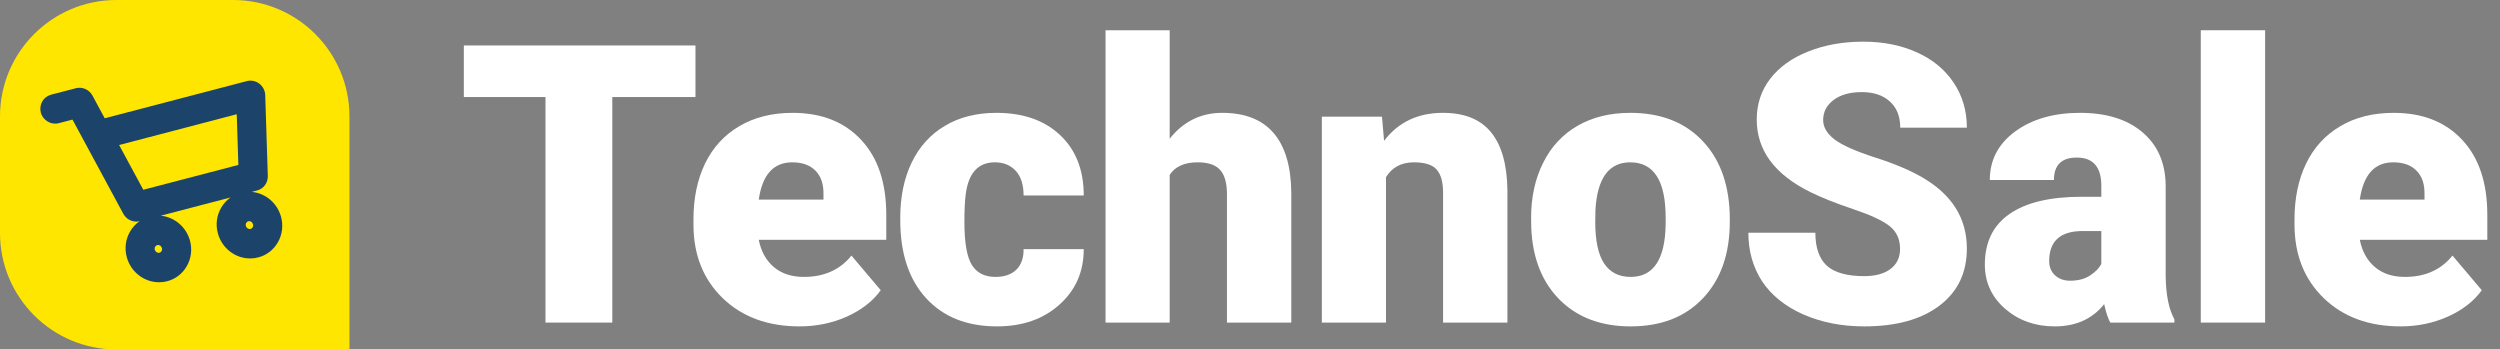
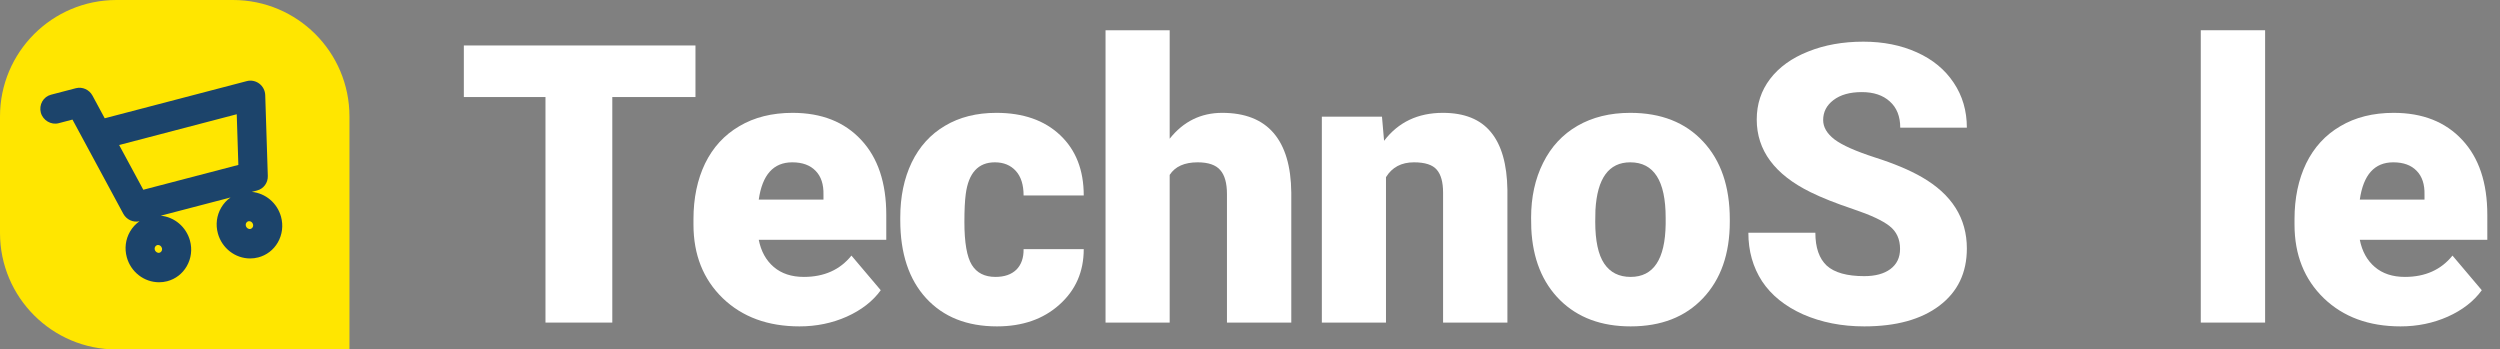
<svg xmlns="http://www.w3.org/2000/svg" width="186" height="26" viewBox="0 0 186 26" fill="none">
  <rect x="0" y="0" width="186" height="26" fill="#808080" stroke="none" />
  <path d="M0 8.667C0 3.88 3.88 0 8.667 0H17.333C22.12 0 26 3.88 26 8.667V26H8.667C3.88 26 0 22.12 0 17.333V8.667Z" fill="#FFE600" />
  <path d="M20.909 16.127C20.629 15.105 19.752 14.371 18.733 14.277L19.128 14.172C19.612 14.046 19.941 13.601 19.925 13.094L19.733 7.073C19.72 6.741 19.563 6.433 19.3 6.228C19.036 6.024 18.687 5.949 18.365 6.034L7.791 8.8L6.878 7.109C6.64 6.669 6.126 6.437 5.645 6.563L3.797 7.046C3.52 7.119 3.289 7.295 3.146 7.543C3.001 7.795 2.962 8.102 3.039 8.385C3.196 8.954 3.798 9.316 4.366 9.166L5.392 8.897L9.176 15.908C9.408 16.337 9.908 16.573 10.378 16.46C10.093 16.659 9.853 16.919 9.673 17.232C9.34 17.809 9.255 18.488 9.434 19.14C9.734 20.235 10.721 21 11.833 21C12.036 21 12.239 20.976 12.437 20.924C13.055 20.762 13.571 20.366 13.893 19.809C14.227 19.23 14.312 18.552 14.133 17.899C13.852 16.878 12.976 16.143 11.957 16.049L17.154 14.691C16.87 14.887 16.63 15.149 16.451 15.459C16.117 16.038 16.032 16.716 16.211 17.369C16.512 18.465 17.499 19.229 18.61 19.229C18.813 19.229 19.016 19.203 19.214 19.151C19.83 18.991 20.347 18.595 20.669 18.038C21.003 17.459 21.087 16.78 20.909 16.127ZM11.518 18.584C11.496 18.503 11.506 18.422 11.544 18.355C11.579 18.294 11.633 18.252 11.698 18.235C11.718 18.23 11.74 18.227 11.761 18.227C11.892 18.227 12.01 18.322 12.047 18.456C12.069 18.535 12.059 18.616 12.021 18.684C11.986 18.745 11.932 18.788 11.867 18.803C11.726 18.846 11.562 18.739 11.518 18.584ZM17.734 12.27L10.662 14.118L8.863 10.789L17.613 8.5L17.734 12.27ZM18.295 16.811C18.273 16.732 18.282 16.651 18.32 16.582C18.355 16.521 18.41 16.48 18.474 16.463C18.495 16.457 18.515 16.454 18.537 16.454C18.669 16.454 18.786 16.549 18.823 16.684C18.845 16.764 18.836 16.843 18.798 16.91C18.763 16.971 18.708 17.015 18.643 17.03C18.499 17.073 18.338 16.968 18.295 16.811Z" fill="#1C446B" />
  <path d="M51.743 7.22H45.555V24H40.584V7.22H34.51V3.383H51.743V7.22Z" fill="white" />
  <path d="M59.481 24.283C57.131 24.283 55.229 23.585 53.775 22.188C52.321 20.781 51.594 18.954 51.594 16.707V16.311C51.594 14.744 51.882 13.361 52.458 12.162C53.043 10.963 53.893 10.038 55.007 9.387C56.121 8.726 57.442 8.396 58.972 8.396C61.124 8.396 62.823 9.066 64.069 10.406C65.316 11.737 65.939 13.597 65.939 15.985V17.84H56.451C56.621 18.699 56.994 19.374 57.57 19.865C58.146 20.356 58.892 20.602 59.807 20.602C61.318 20.602 62.498 20.073 63.347 19.016L65.528 21.593C64.933 22.414 64.088 23.07 62.993 23.561C61.908 24.043 60.737 24.283 59.481 24.283ZM58.943 12.077C57.546 12.077 56.715 13.002 56.451 14.852H61.266V14.484C61.285 13.72 61.091 13.13 60.685 12.714C60.279 12.29 59.699 12.077 58.943 12.077Z" fill="white" />
  <path d="M74.06 20.602C74.73 20.602 75.249 20.422 75.617 20.064C75.985 19.695 76.165 19.186 76.155 18.534H80.63C80.63 20.215 80.026 21.593 78.817 22.669C77.619 23.745 76.07 24.283 74.173 24.283C71.945 24.283 70.189 23.585 68.905 22.188C67.621 20.79 66.98 18.855 66.98 16.382V16.184C66.98 14.635 67.263 13.271 67.829 12.091C68.405 10.902 69.231 9.991 70.307 9.358C71.383 8.716 72.658 8.396 74.13 8.396C76.122 8.396 77.704 8.948 78.874 10.052C80.045 11.157 80.63 12.653 80.63 14.541H76.155C76.155 13.748 75.962 13.139 75.575 12.714C75.188 12.29 74.668 12.077 74.017 12.077C72.781 12.077 72.058 12.865 71.851 14.442C71.785 14.942 71.751 15.631 71.751 16.509C71.751 18.048 71.936 19.115 72.304 19.709C72.672 20.304 73.257 20.602 74.06 20.602Z" fill="white" />
  <path d="M87.024 10.321C88.043 9.037 89.346 8.396 90.932 8.396C92.621 8.396 93.896 8.896 94.755 9.896C95.614 10.897 96.053 12.374 96.072 14.329V24H91.286V14.442C91.286 13.63 91.121 13.035 90.79 12.658C90.46 12.271 89.898 12.077 89.105 12.077C88.123 12.077 87.43 12.389 87.024 13.012V24H82.252V2.25H87.024V10.321Z" fill="white" />
  <path d="M102.819 8.679L102.975 10.477C104.033 9.089 105.491 8.396 107.351 8.396C108.946 8.396 110.136 8.872 110.919 9.826C111.712 10.779 112.123 12.214 112.151 14.13V24H107.365V14.329C107.365 13.555 107.209 12.988 106.898 12.629C106.586 12.261 106.02 12.077 105.198 12.077C104.264 12.077 103.57 12.445 103.117 13.182V24H98.345V8.679H102.819Z" fill="white" />
  <path d="M113.914 16.198C113.914 14.668 114.212 13.309 114.806 12.12C115.401 10.921 116.255 10 117.369 9.358C118.483 8.716 119.791 8.396 121.292 8.396C123.586 8.396 125.393 9.108 126.715 10.534C128.037 11.95 128.697 13.88 128.697 16.325V16.495C128.697 18.884 128.032 20.781 126.701 22.188C125.379 23.585 123.586 24.283 121.32 24.283C119.139 24.283 117.388 23.632 116.067 22.329C114.745 21.017 114.032 19.242 113.928 17.005L113.914 16.198ZM118.686 16.495C118.686 17.911 118.908 18.95 119.352 19.61C119.795 20.271 120.452 20.602 121.32 20.602C123.019 20.602 123.888 19.294 123.925 16.679V16.198C123.925 13.451 123.048 12.077 121.292 12.077C119.696 12.077 118.833 13.262 118.7 15.631L118.686 16.495Z" fill="white" />
  <path d="M141.364 18.52C141.364 17.793 141.104 17.227 140.585 16.821C140.075 16.415 139.174 15.995 137.881 15.56C136.587 15.126 135.53 14.706 134.709 14.3C132.037 12.988 130.701 11.185 130.701 8.891C130.701 7.749 131.032 6.743 131.693 5.875C132.363 4.997 133.307 4.317 134.525 3.836C135.742 3.345 137.111 3.1 138.631 3.1C140.113 3.1 141.44 3.364 142.61 3.893C143.79 4.421 144.706 5.176 145.357 6.158C146.009 7.131 146.334 8.244 146.334 9.5H141.378C141.378 8.66 141.119 8.008 140.599 7.546C140.09 7.083 139.396 6.852 138.518 6.852C137.63 6.852 136.927 7.05 136.408 7.447C135.898 7.834 135.643 8.329 135.643 8.934C135.643 9.462 135.927 9.944 136.493 10.378C137.059 10.803 138.055 11.246 139.481 11.709C140.906 12.162 142.077 12.653 142.992 13.182C145.22 14.466 146.334 16.235 146.334 18.492C146.334 20.295 145.655 21.711 144.295 22.74C142.936 23.769 141.071 24.283 138.702 24.283C137.031 24.283 135.516 23.986 134.156 23.391C132.807 22.787 131.787 21.966 131.098 20.927C130.418 19.879 130.078 18.676 130.078 17.316H135.063C135.063 18.421 135.346 19.238 135.912 19.766C136.488 20.285 137.418 20.545 138.702 20.545C139.523 20.545 140.17 20.37 140.642 20.021C141.123 19.662 141.364 19.162 141.364 18.52Z" fill="white" />
-   <path d="M157.004 24C156.834 23.689 156.683 23.231 156.551 22.627C155.673 23.731 154.446 24.283 152.869 24.283C151.425 24.283 150.198 23.849 149.188 22.98C148.178 22.102 147.673 21.003 147.673 19.681C147.673 18.02 148.286 16.764 149.513 15.915C150.741 15.065 152.525 14.64 154.866 14.64H156.339V13.833C156.339 12.426 155.73 11.723 154.512 11.723C153.379 11.723 152.813 12.28 152.813 13.394H148.041C148.041 11.912 148.669 10.708 149.924 9.783C151.189 8.858 152.799 8.396 154.753 8.396C156.707 8.396 158.25 8.872 159.383 9.826C160.516 10.779 161.096 12.087 161.125 13.748V20.531C161.144 21.937 161.361 23.014 161.776 23.759V24H157.004ZM154.016 20.885C154.611 20.885 155.102 20.757 155.489 20.502C155.886 20.248 156.169 19.96 156.339 19.639V17.189H154.951C153.289 17.189 152.459 17.935 152.459 19.426C152.459 19.86 152.605 20.215 152.898 20.488C153.19 20.753 153.563 20.885 154.016 20.885Z" fill="white" />
  <path d="M168.524 24H163.738V2.25H168.524V24Z" fill="white" />
  <path d="M178.599 24.283C176.248 24.283 174.346 23.585 172.892 22.188C171.439 20.781 170.712 18.954 170.712 16.707V16.311C170.712 14.744 171 13.361 171.576 12.162C172.161 10.963 173.01 10.038 174.124 9.387C175.238 8.726 176.56 8.396 178.089 8.396C180.242 8.396 181.941 9.066 183.187 10.406C184.433 11.737 185.056 13.597 185.056 15.985V17.84H175.569C175.739 18.699 176.112 19.374 176.687 19.865C177.263 20.356 178.009 20.602 178.925 20.602C180.435 20.602 181.615 20.073 182.465 19.016L184.645 21.593C184.051 22.414 183.206 23.07 182.111 23.561C181.025 24.043 179.855 24.283 178.599 24.283ZM178.061 12.077C176.664 12.077 175.833 13.002 175.569 14.852H180.383V14.484C180.402 13.72 180.209 13.13 179.803 12.714C179.397 12.29 178.816 12.077 178.061 12.077Z" fill="white" />
</svg>